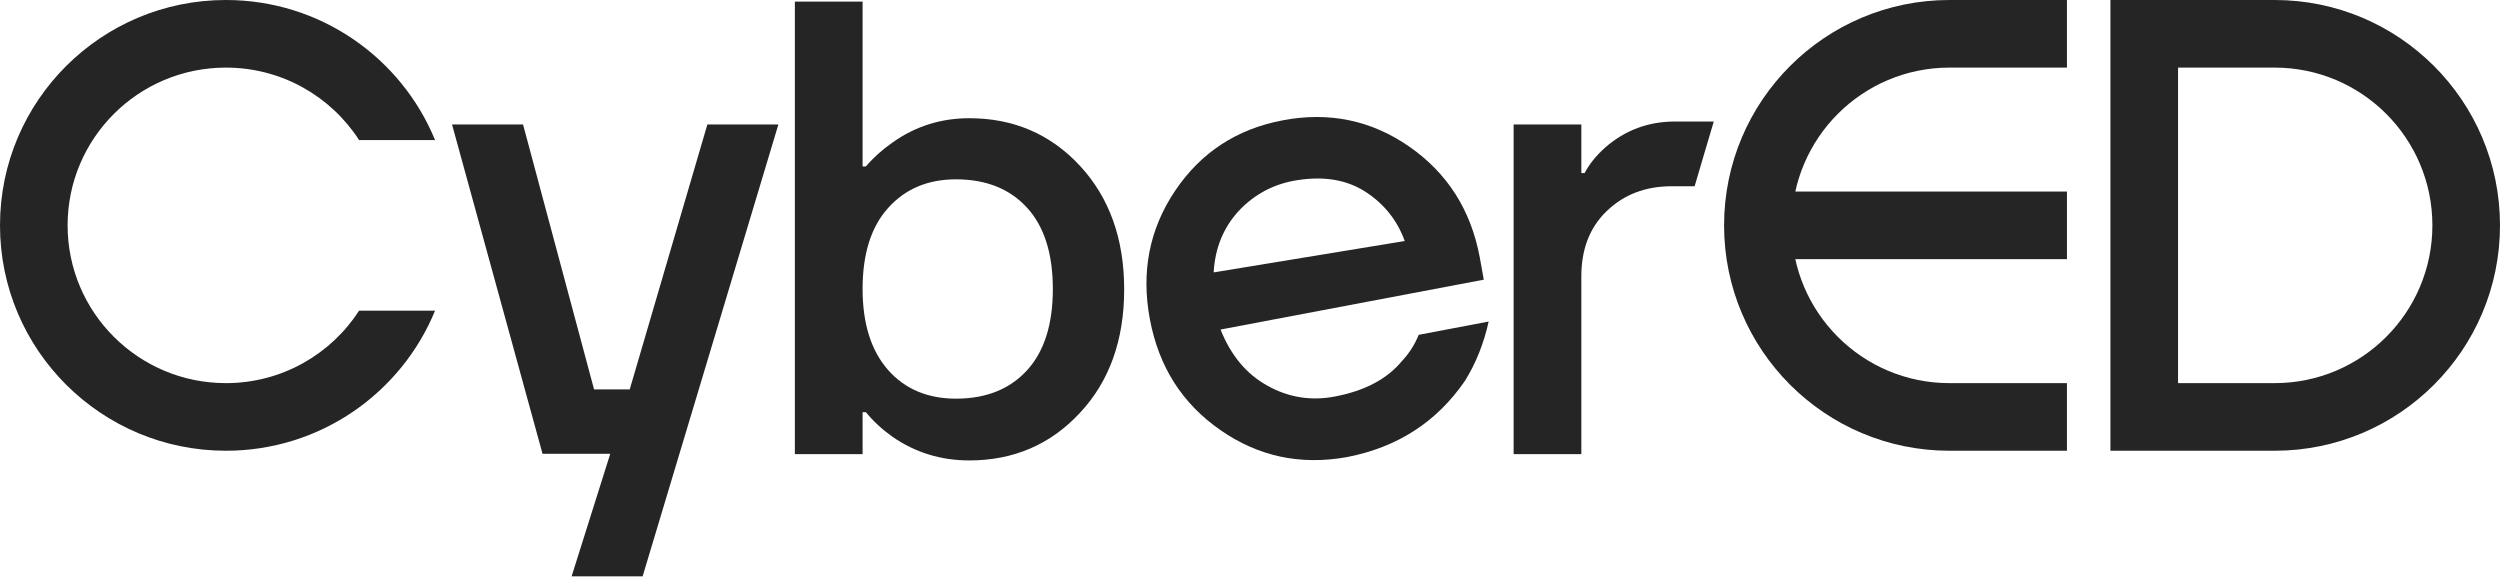
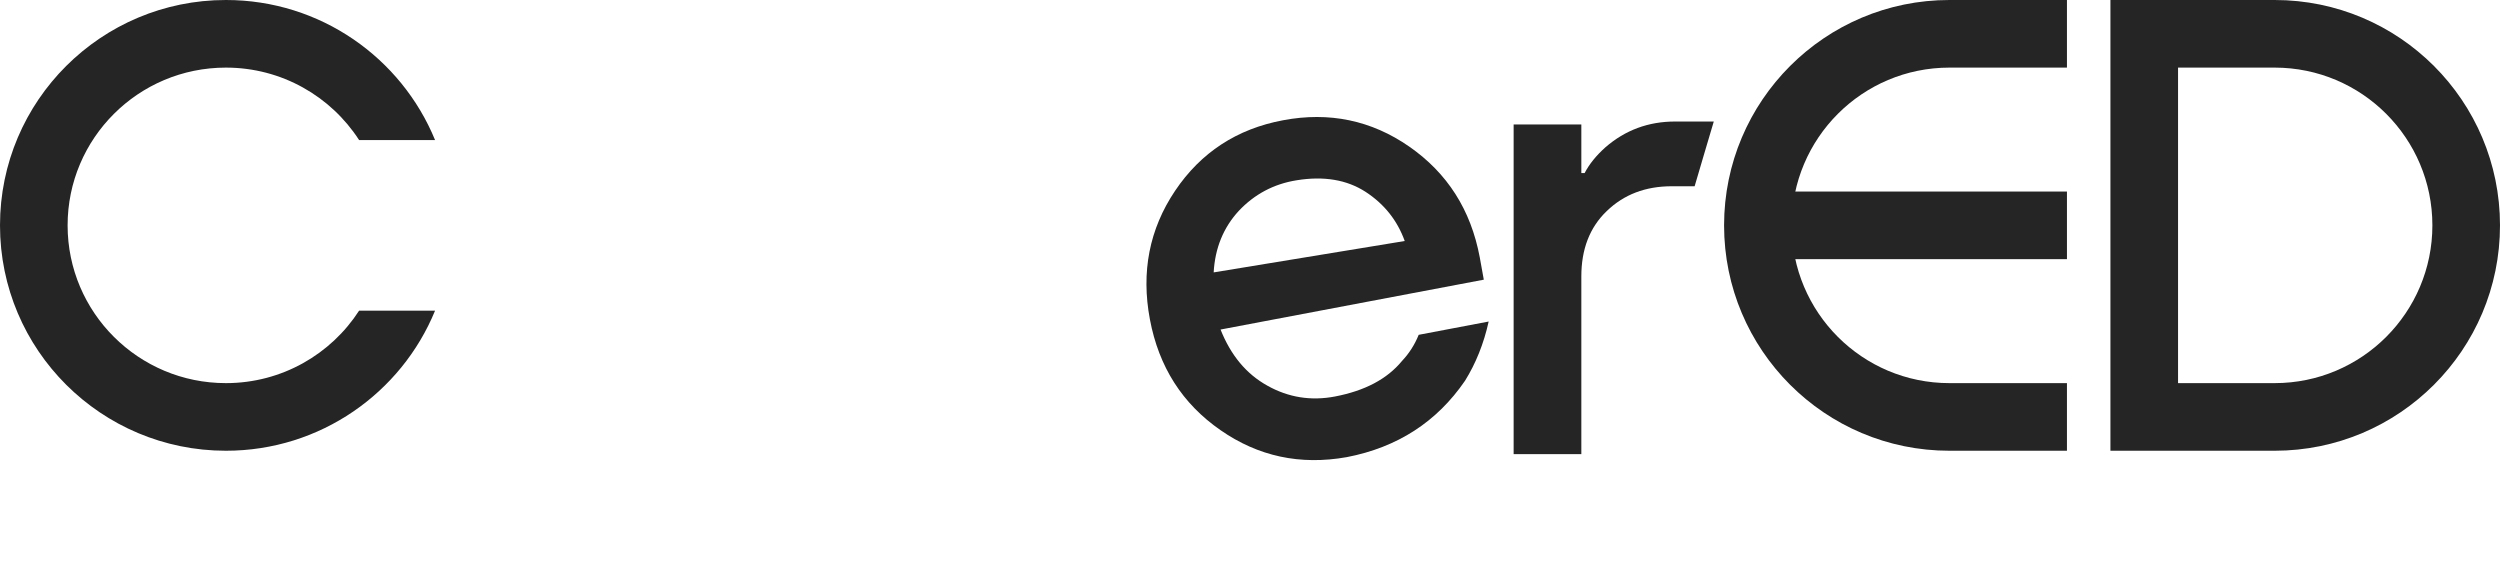
<svg xmlns="http://www.w3.org/2000/svg" width="168" height="39" viewBox="0 0 168 39" fill="none">
-   <path d="M30.377 8.365H35.149L39.921 26.167H42.318L47.535 8.365H52.307L43.184 38.731H38.412L41.009 30.496H36.459L30.377 8.365Z" fill="#252525" />
-   <path d="M53.415 30.497V0.108H57.966V11.185H58.188C58.698 10.585 59.297 10.053 59.963 9.587C61.517 8.477 63.248 7.944 65.135 7.944C68.109 7.944 70.595 9.01 72.571 11.14C74.546 13.271 75.545 16.046 75.545 19.442C75.545 22.861 74.546 25.636 72.571 27.744C70.595 29.875 68.109 30.941 65.135 30.941C63.226 30.941 61.495 30.408 59.963 29.342C59.275 28.854 58.676 28.299 58.188 27.7H57.966V30.519H53.415V30.497ZM59.675 13.982C58.521 15.269 57.966 17.089 57.966 19.42C57.966 21.751 58.543 23.571 59.675 24.858C60.807 26.146 62.338 26.79 64.247 26.79C66.267 26.79 67.865 26.146 69.019 24.881C70.174 23.616 70.751 21.795 70.751 19.42C70.751 17.045 70.174 15.225 69.019 13.96C67.865 12.694 66.267 12.051 64.247 12.051C62.338 12.051 60.829 12.694 59.675 13.982Z" fill="#252525" />
  <path d="M82.007 28.899C79.459 27.127 77.873 24.661 77.273 21.459C76.673 18.279 77.237 15.393 78.966 12.821C80.695 10.249 83.115 8.661 86.228 8.08C89.318 7.497 92.159 8.082 94.706 9.854C97.254 11.627 98.84 14.092 99.44 17.294L99.711 18.794L82.021 22.145C82.705 23.863 83.741 25.128 85.174 25.92C86.586 26.712 88.108 26.953 89.72 26.643C91.714 26.259 93.212 25.477 94.218 24.253C94.683 23.761 95.063 23.177 95.336 22.5L100.038 21.607C99.709 23.104 99.165 24.436 98.451 25.584C96.558 28.349 93.911 30.061 90.506 30.719C87.372 31.277 84.554 30.671 82.007 28.899ZM81.559 18.305L94.398 16.196C93.9 14.82 93.035 13.717 91.759 12.887C90.504 12.079 88.96 11.815 87.126 12.116C85.583 12.363 84.287 13.064 83.241 14.176C82.218 15.289 81.649 16.665 81.559 18.305Z" fill="#252525" />
  <path d="M101.716 30.496V8.365H106.266V11.628H106.488C106.798 11.029 107.265 10.452 107.886 9.897C109.217 8.743 110.771 8.166 112.569 8.166C113.435 8.166 114.301 8.166 115.166 8.166C114.745 9.609 114.301 11.051 113.879 12.516C113.368 12.516 112.858 12.516 112.347 12.516C110.572 12.516 109.129 13.071 107.975 14.181C106.82 15.291 106.266 16.756 106.266 18.576V30.518H101.716V30.496Z" fill="#252525" />
  <path fill-rule="evenodd" clip-rule="evenodd" d="M15.181 4.543C9.3 4.543 4.543 9.296 4.543 15.145C4.543 20.994 9.3 25.746 15.181 25.746C18.936 25.746 22.238 23.807 24.131 20.878H29.236C26.971 26.399 21.532 30.29 15.181 30.29C6.803 30.29 0 23.515 0 15.145C0 6.774 6.803 0 15.181 0C21.532 0 26.971 3.891 29.236 9.411H24.131C22.238 6.482 18.936 4.543 15.181 4.543Z" fill="#252525" />
  <path fill-rule="evenodd" clip-rule="evenodd" d="M115.858 15.145C115.858 6.781 122.638 3.05176e-05 131.002 3.05176e-05H138.899V4.543H131.002C125.147 4.543 120.401 9.29 120.401 15.145C120.401 21 125.147 25.746 131.002 25.746H138.899V30.29H131.002C122.638 30.29 115.858 23.509 115.858 15.145Z" fill="#252525" />
  <path fill-rule="evenodd" clip-rule="evenodd" d="M138.899 17.415H118.345V12.872H138.899V17.415Z" fill="#252525" />
  <path fill-rule="evenodd" clip-rule="evenodd" d="M146.365 25.746H152.856C158.71 25.746 163.456 21 163.456 15.145C163.456 9.29 158.71 4.543 152.856 4.543H146.365V25.746ZM141.821 30.29V3.05176e-05L152.856 3.14555e-05C161.219 3.21665e-05 168 6.781 168 15.145C168 23.509 161.219 30.29 152.856 30.29H141.821Z" fill="#252525" />
</svg>